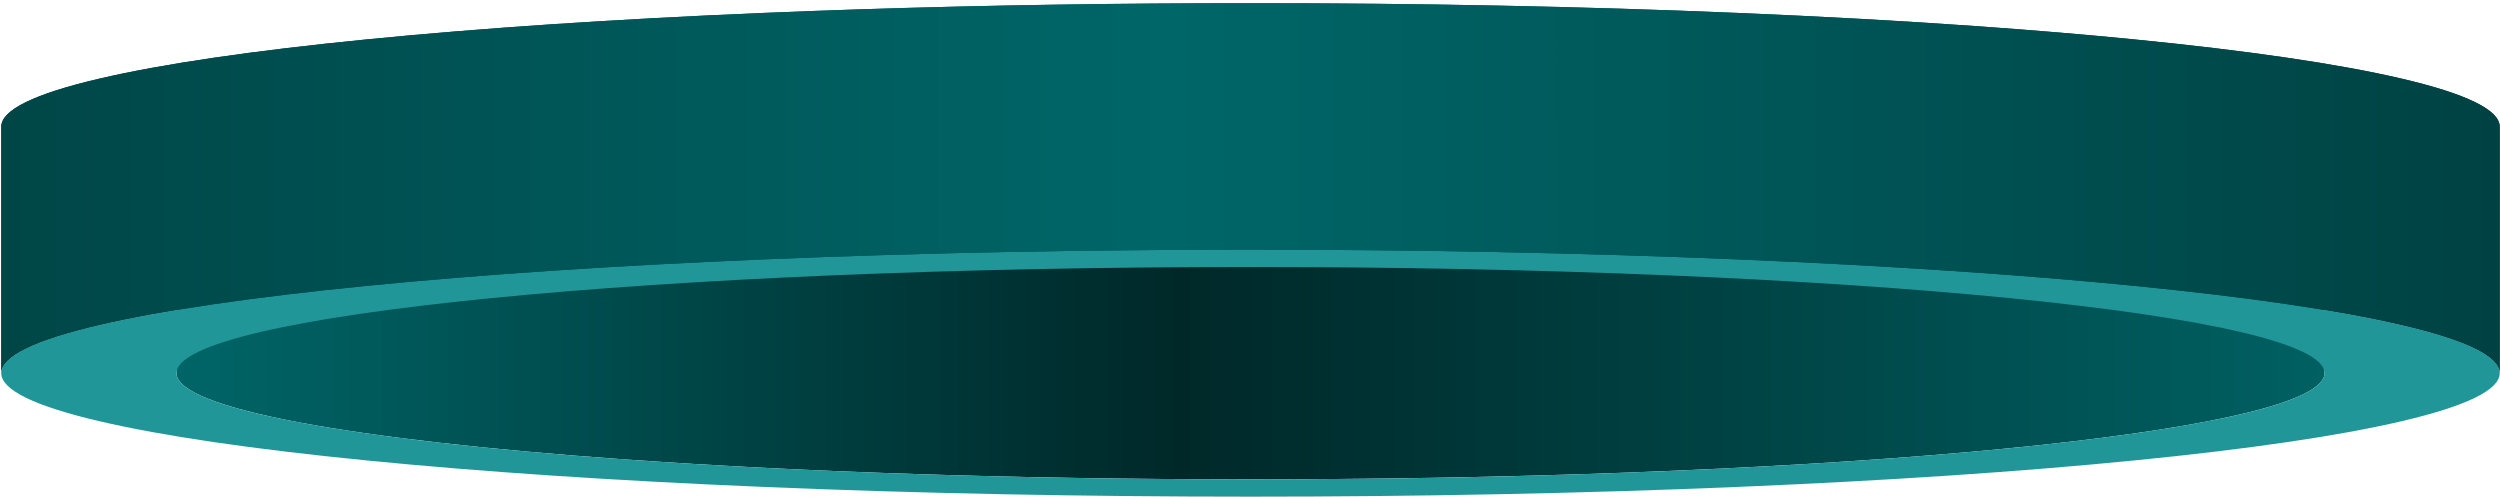
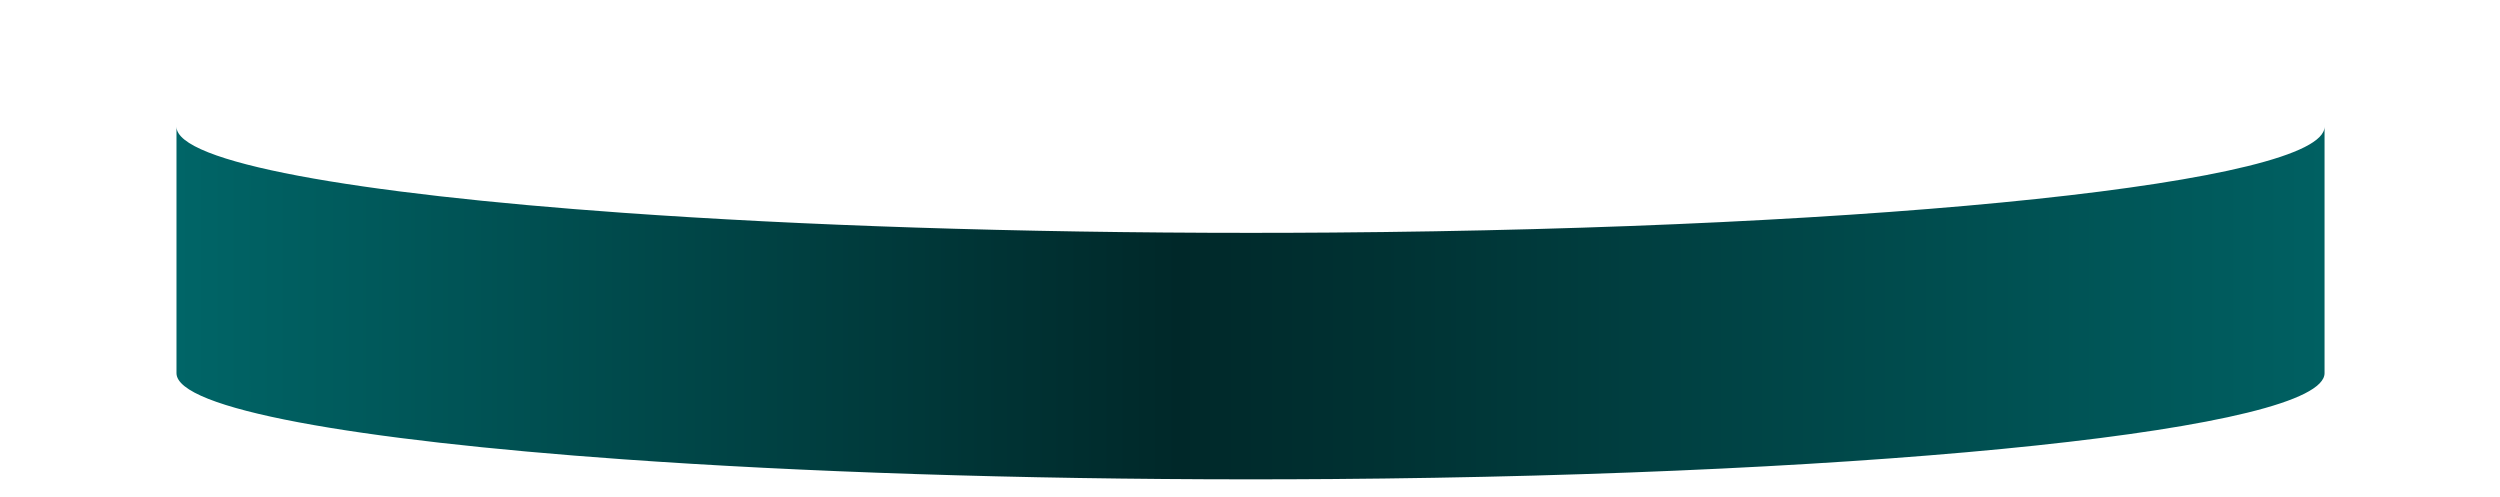
<svg xmlns="http://www.w3.org/2000/svg" width="789" height="157" viewBox="0 0 789 157" fill="none">
  <path d="M420.427 73.393C411.921 73.457 403.326 73.489 394.658 73.489C320.88 73.489 252.531 71.147 196.823 67.174C111.404 61.087 55.699 51.16 55.699 39.98V117.771C55.699 128.955 111.404 138.876 196.823 144.966C252.531 148.938 320.88 151.281 394.658 151.281C403.326 151.281 411.921 151.248 420.427 151.185C595.345 149.879 733.627 135.392 733.627 117.771V39.98C733.627 57.601 595.345 72.087 420.427 73.393Z" fill="url(#paint0_linear_802_8098)" />
-   <path d="M757.918 24.807C738.066 20.165 709.639 15.993 673.44 12.416C658.166 10.903 641.831 9.531 624.524 8.299C600.809 6.612 575.268 5.198 548.13 4.064C499.509 2.027 447.872 0.998 394.654 0.998C384.555 0.998 374.512 1.04 364.538 1.11C321.955 1.425 280.581 2.419 241.188 4.064C194.23 6.024 152.08 8.838 115.881 12.416C79.683 15.993 51.257 20.165 31.401 24.807C10.826 29.609 0.396 34.713 0.396 39.977V117.768C0.396 112.507 10.826 107.402 31.401 102.596C51.257 97.954 79.683 93.785 115.881 90.207C152.08 86.628 194.23 83.818 241.188 81.856C280.581 80.208 321.955 79.219 364.538 78.902C374.512 78.829 384.555 78.791 394.654 78.791C447.872 78.791 499.509 79.822 548.13 81.856C575.268 82.99 600.809 84.408 624.524 86.094C641.831 87.325 658.166 88.697 673.44 90.207C709.639 93.785 738.066 97.954 757.918 102.596C778.479 107.402 788.91 112.507 788.91 117.768V39.977C788.91 34.713 778.479 29.609 757.918 24.807Z" fill="url(#paint1_linear_802_8098)" />
-   <path d="M394.656 151.279C581.565 151.279 733.625 136.247 733.625 117.769C733.625 99.291 581.565 84.258 394.656 84.258C207.76 84.258 55.697 99.291 55.697 117.769C55.697 136.247 207.76 151.279 394.656 151.279ZM757.92 102.597C778.481 107.403 788.912 112.508 788.912 117.769C788.912 123.029 778.481 128.134 757.92 132.94C738.068 137.583 709.641 141.751 673.442 145.329C637.239 148.909 595.078 151.718 548.132 153.682C499.511 155.714 447.874 156.746 394.656 156.746C341.45 156.746 289.811 155.714 241.19 153.682C194.232 151.718 152.082 148.909 115.883 145.329C79.685 141.751 51.259 137.583 31.402 132.94C10.828 128.134 0.398 123.029 0.398 117.769C0.398 112.508 10.828 107.403 31.402 102.597C51.259 97.955 79.685 93.787 115.883 90.208C152.082 86.629 194.232 83.819 241.19 81.857C289.811 79.823 341.45 78.793 394.656 78.793C447.874 78.793 499.511 79.823 548.132 81.857C595.078 83.819 637.239 86.629 673.442 90.208C709.641 93.787 738.068 97.955 757.92 102.597Z" fill="#219698" />
-   <path d="M757.918 24.807C738.066 20.165 709.639 15.993 673.44 12.416C658.166 10.903 641.831 9.531 624.524 8.299C600.809 6.612 575.268 5.198 548.13 4.064C499.509 2.027 447.872 0.998 394.654 0.998C384.555 0.998 374.512 1.04 364.538 1.11C321.955 1.425 280.581 2.419 241.188 4.064C194.23 6.024 152.08 8.838 115.881 12.416C79.683 15.993 51.257 20.165 31.401 24.807C10.826 29.609 0.396 34.713 0.396 39.977V117.768C0.396 112.507 10.826 107.402 31.401 102.596C51.257 97.954 79.683 93.785 115.881 90.207C152.08 86.628 194.23 83.818 241.188 81.856C280.581 80.208 321.955 79.219 364.538 78.902C374.512 78.829 384.555 78.791 394.654 78.791C447.872 78.791 499.509 79.822 548.13 81.856C575.268 82.99 600.809 84.408 624.524 86.094C641.831 87.325 658.166 88.697 673.44 90.207C709.639 93.785 738.066 97.954 757.918 102.596C778.479 107.402 788.91 112.507 788.91 117.768V39.977C788.91 34.713 778.479 29.609 757.918 24.807Z" fill="url(#paint2_linear_802_8098)" />
  <defs>
    <linearGradient id="paint0_linear_802_8098" x1="55.699" y1="95.63" x2="733.627" y2="95.63" gradientUnits="userSpaceOnUse">
      <stop stop-color="#006567" />
      <stop offset="0.467" stop-color="#002829" />
      <stop offset="1" stop-color="#006062" />
    </linearGradient>
    <linearGradient id="paint1_linear_802_8098" x1="0.396" y1="59.383" x2="788.915" y2="59.383" gradientUnits="userSpaceOnUse">
      <stop stop-color="#004647" />
      <stop offset="0.467" stop-color="#006668" />
      <stop offset="1" stop-color="#004243" />
    </linearGradient>
    <linearGradient id="paint2_linear_802_8098" x1="0.396" y1="59.383" x2="788.915" y2="59.383" gradientUnits="userSpaceOnUse">
      <stop stop-color="#004647" />
      <stop offset="0.467" stop-color="#006668" />
      <stop offset="1" stop-color="#004243" />
    </linearGradient>
  </defs>
</svg>